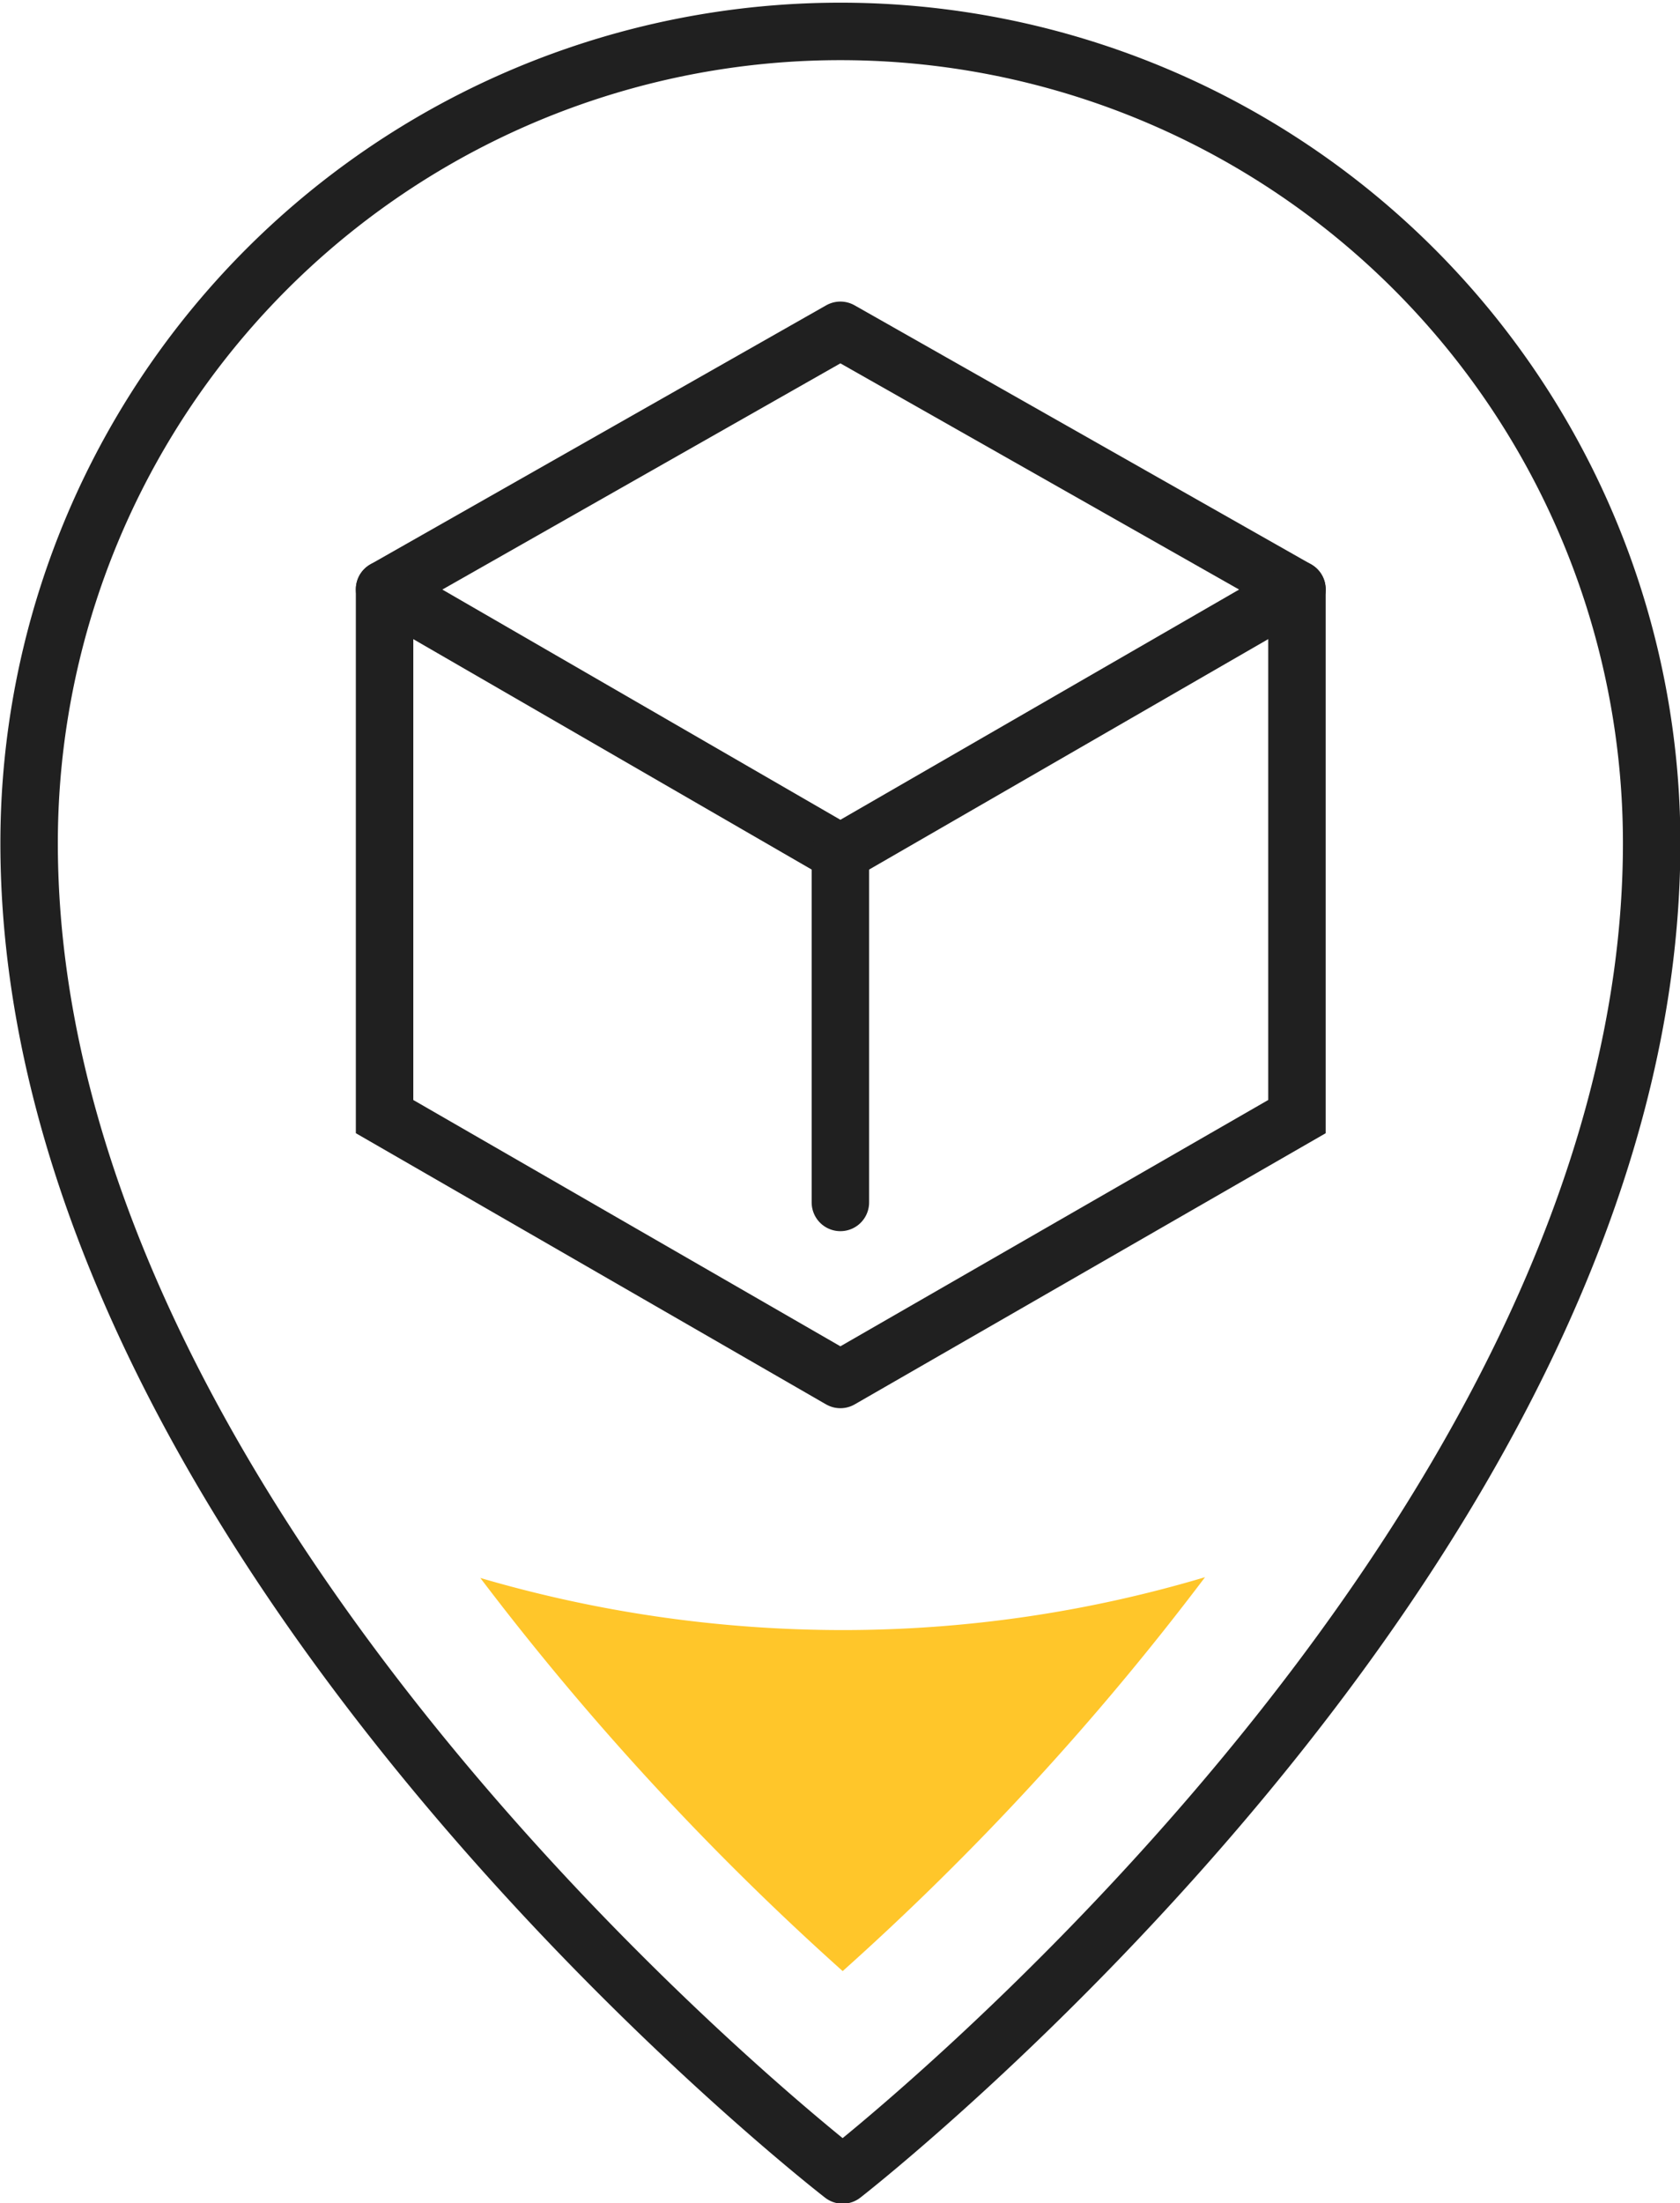
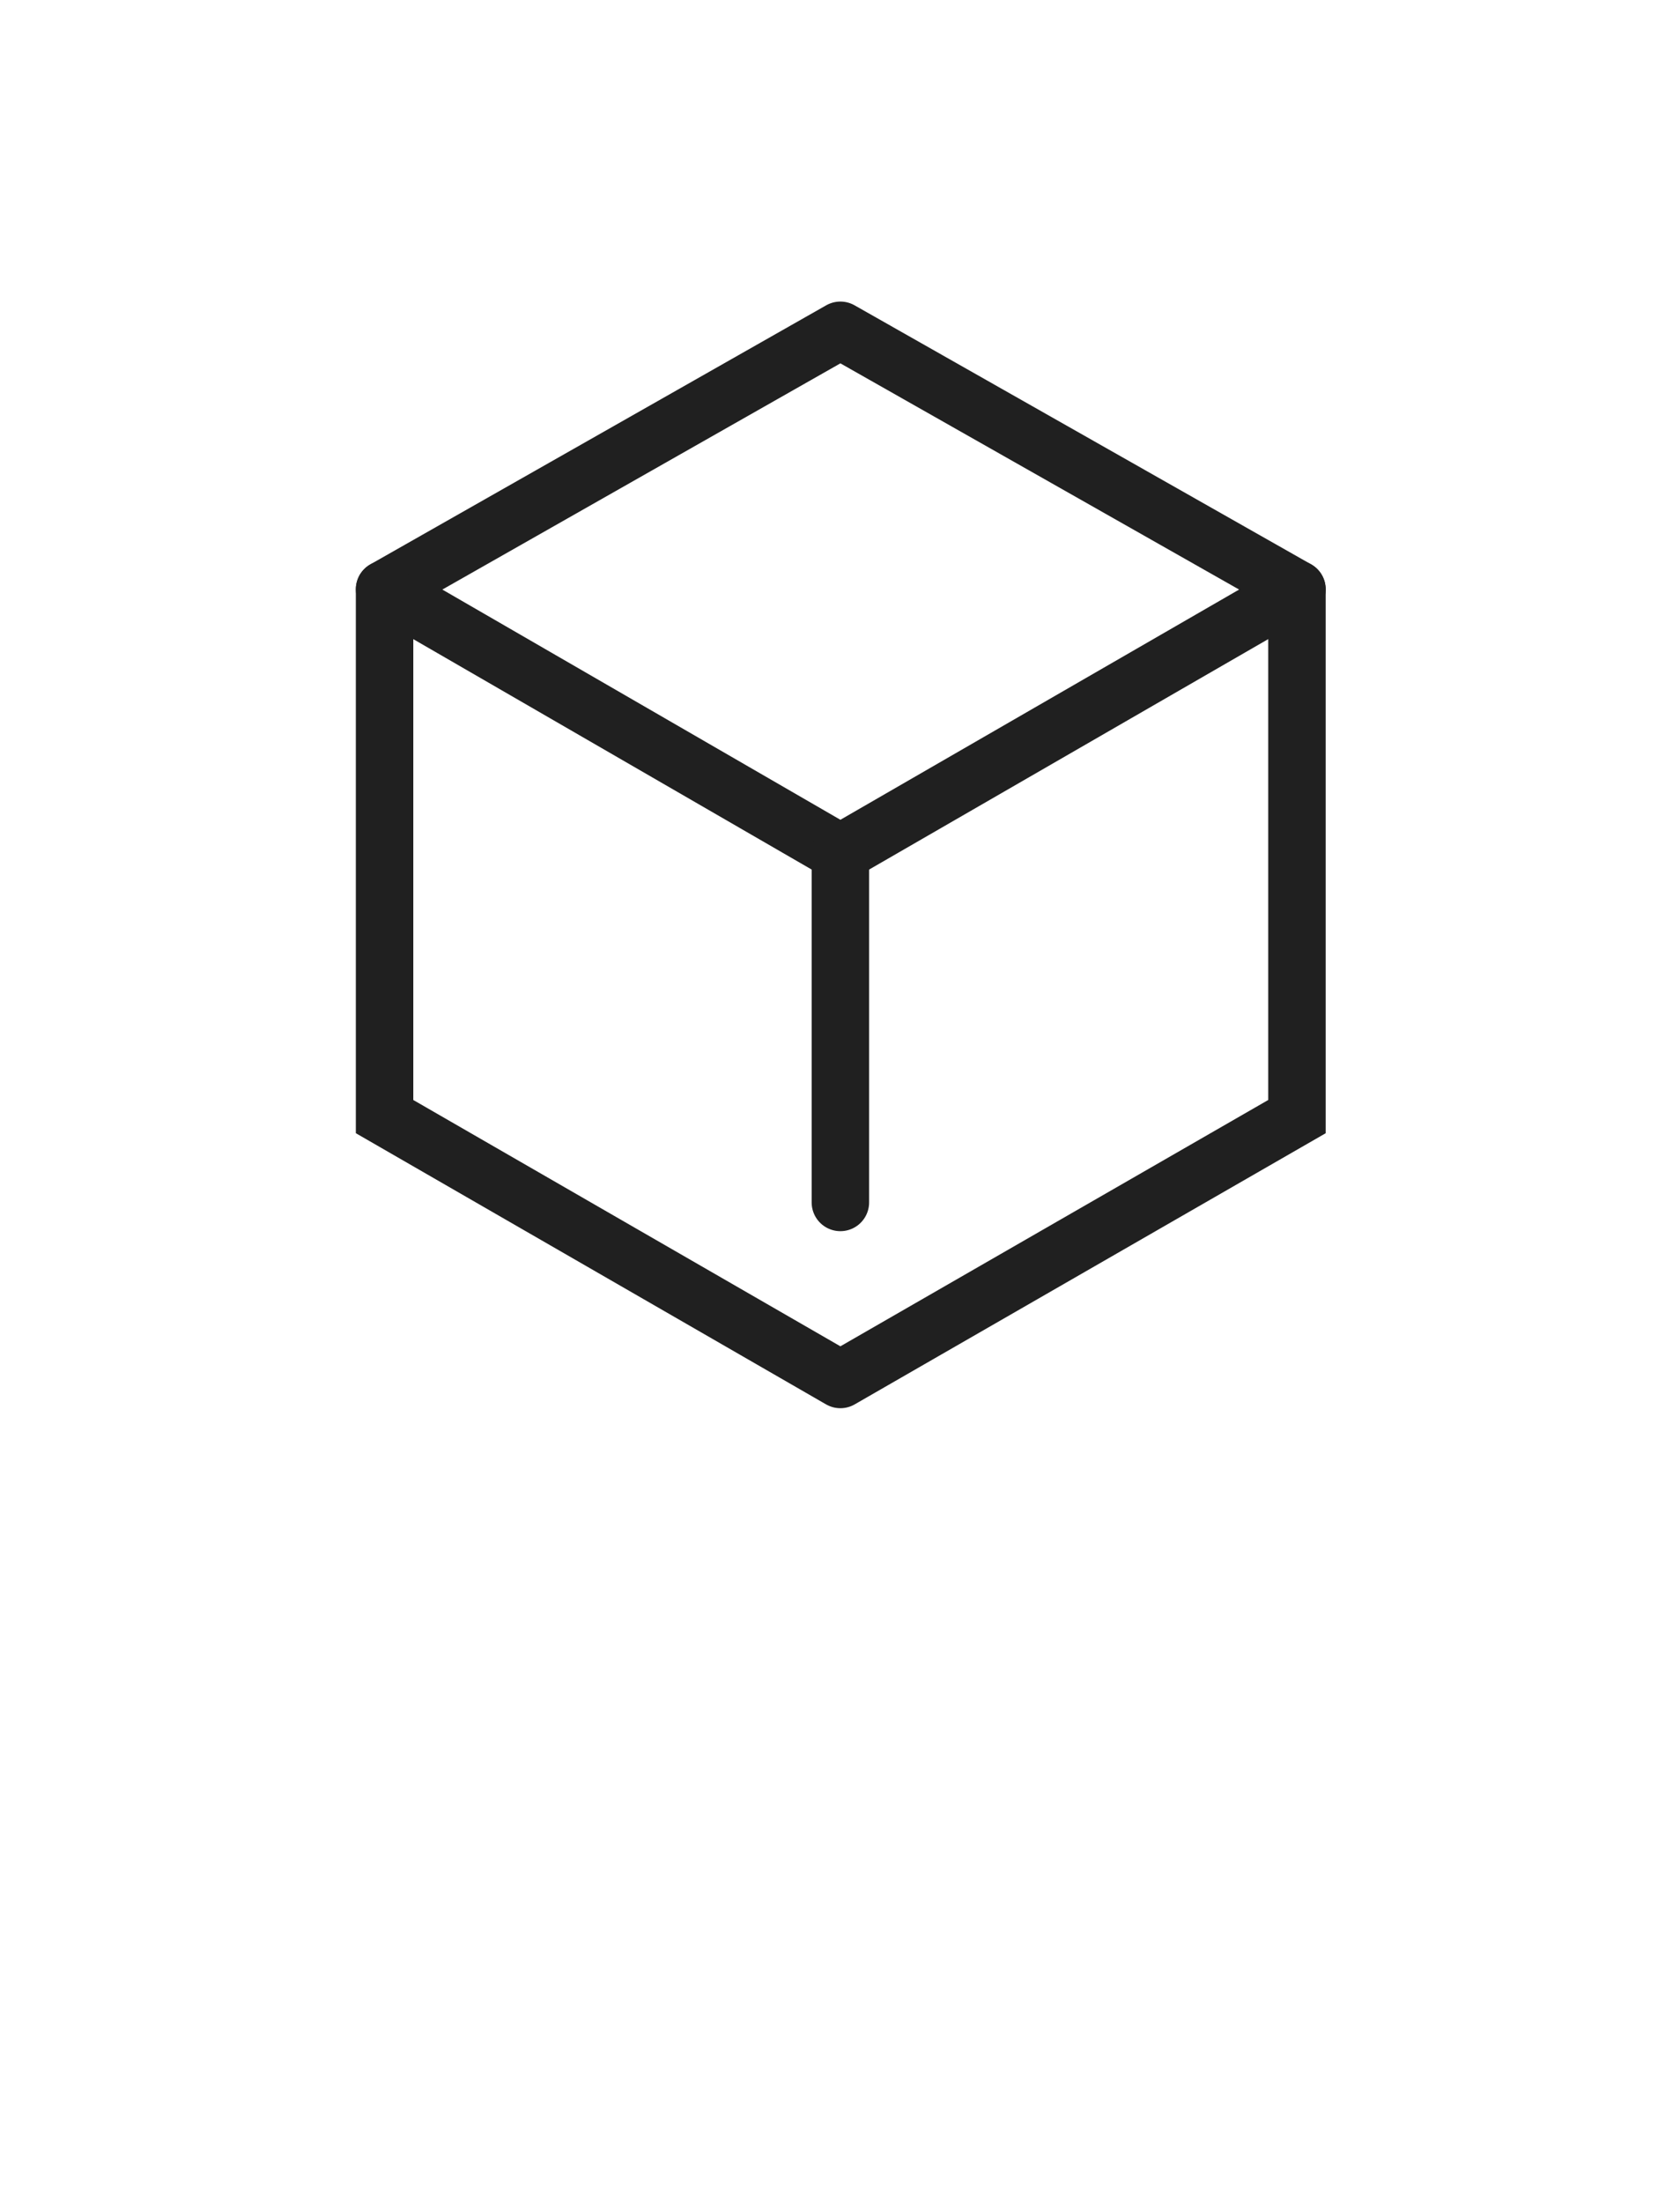
<svg xmlns="http://www.w3.org/2000/svg" viewBox="0 0 21.93 28.75">
  <defs>
    <style>.cls-1,.cls-3{fill:none;stroke:#202020;stroke-linecap:round;stroke-width:.75px}.cls-1{stroke-linejoin:round}.cls-3{stroke-miterlimit:10}</style>
  </defs>
  <g id="Layer_2" data-name="Layer 2">
    <g id="Layer_1-2" data-name="Layer 1">
-       <path d="M11 28.38S.38 20.18.38 11a10.59 10.59 0 0 1 21.18 0C21.56 20.18 11 28.38 11 28.38Z" class="cls-1" />
-       <path d="M11 21.27a16.85 16.85 0 0 1-4.73-.68A36.39 36.39 0 0 0 11 25.72a36 36 0 0 0 4.73-5.14 16.55 16.55 0 0 1-4.73.69Z" style="fill:#ffc62a" />
      <path d="m10.97 4.31 5.96 3.38-5.96 3.44-5.95-3.44 5.95-3.38z" class="cls-1" />
      <path d="m10.97 18-5.95-3.43V7.69M10.97 18l5.96-3.43V7.69M10.97 11.13v4.56" class="cls-3" />
    </g>
  </g>
</svg>